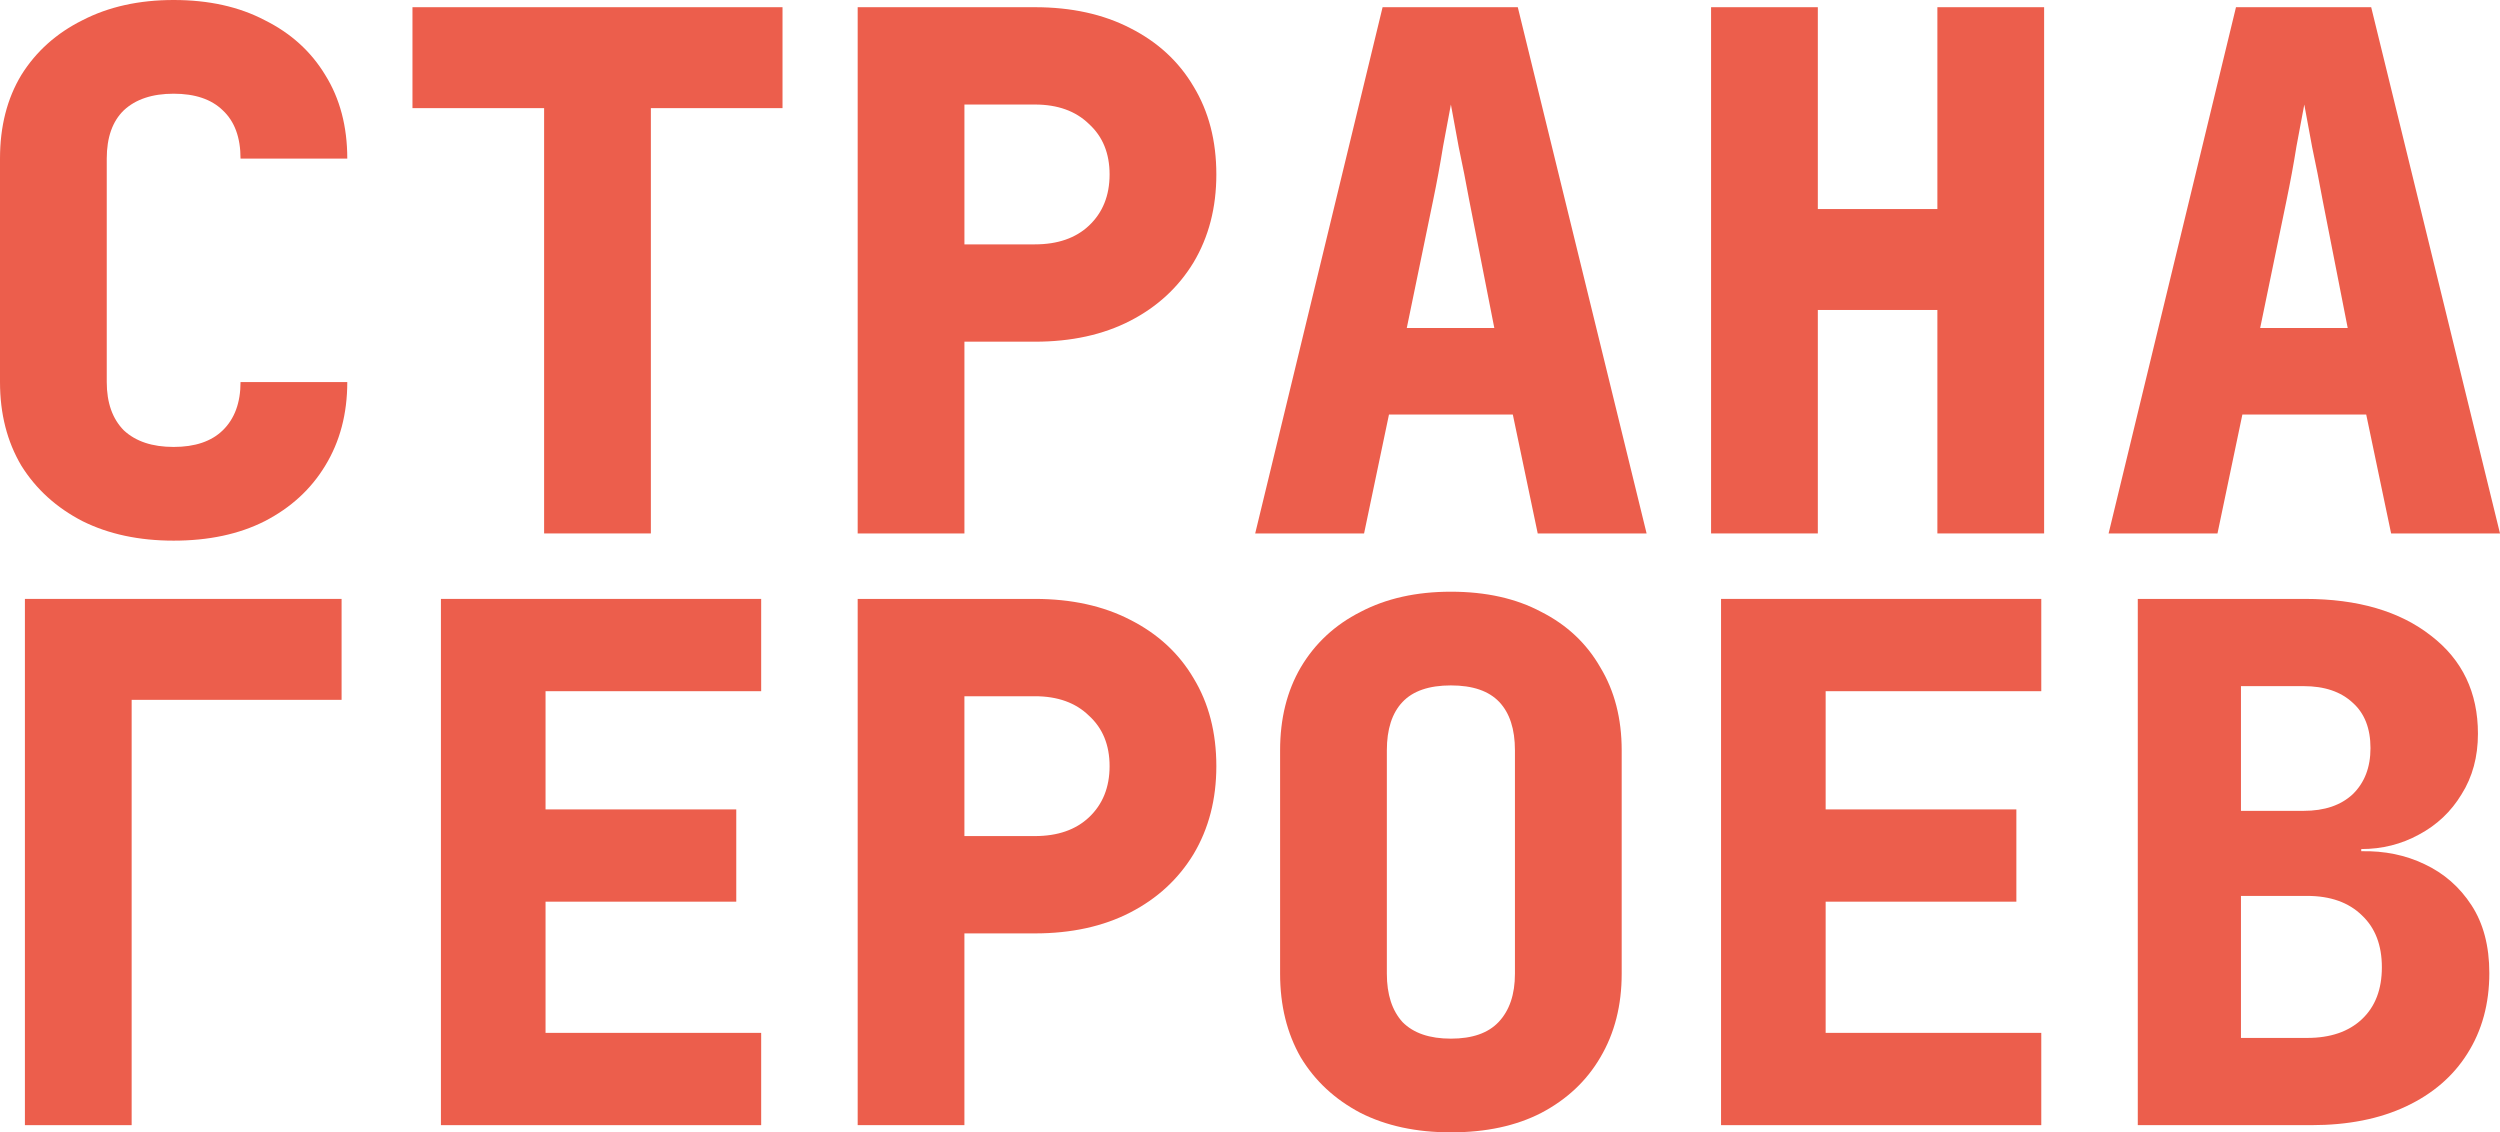
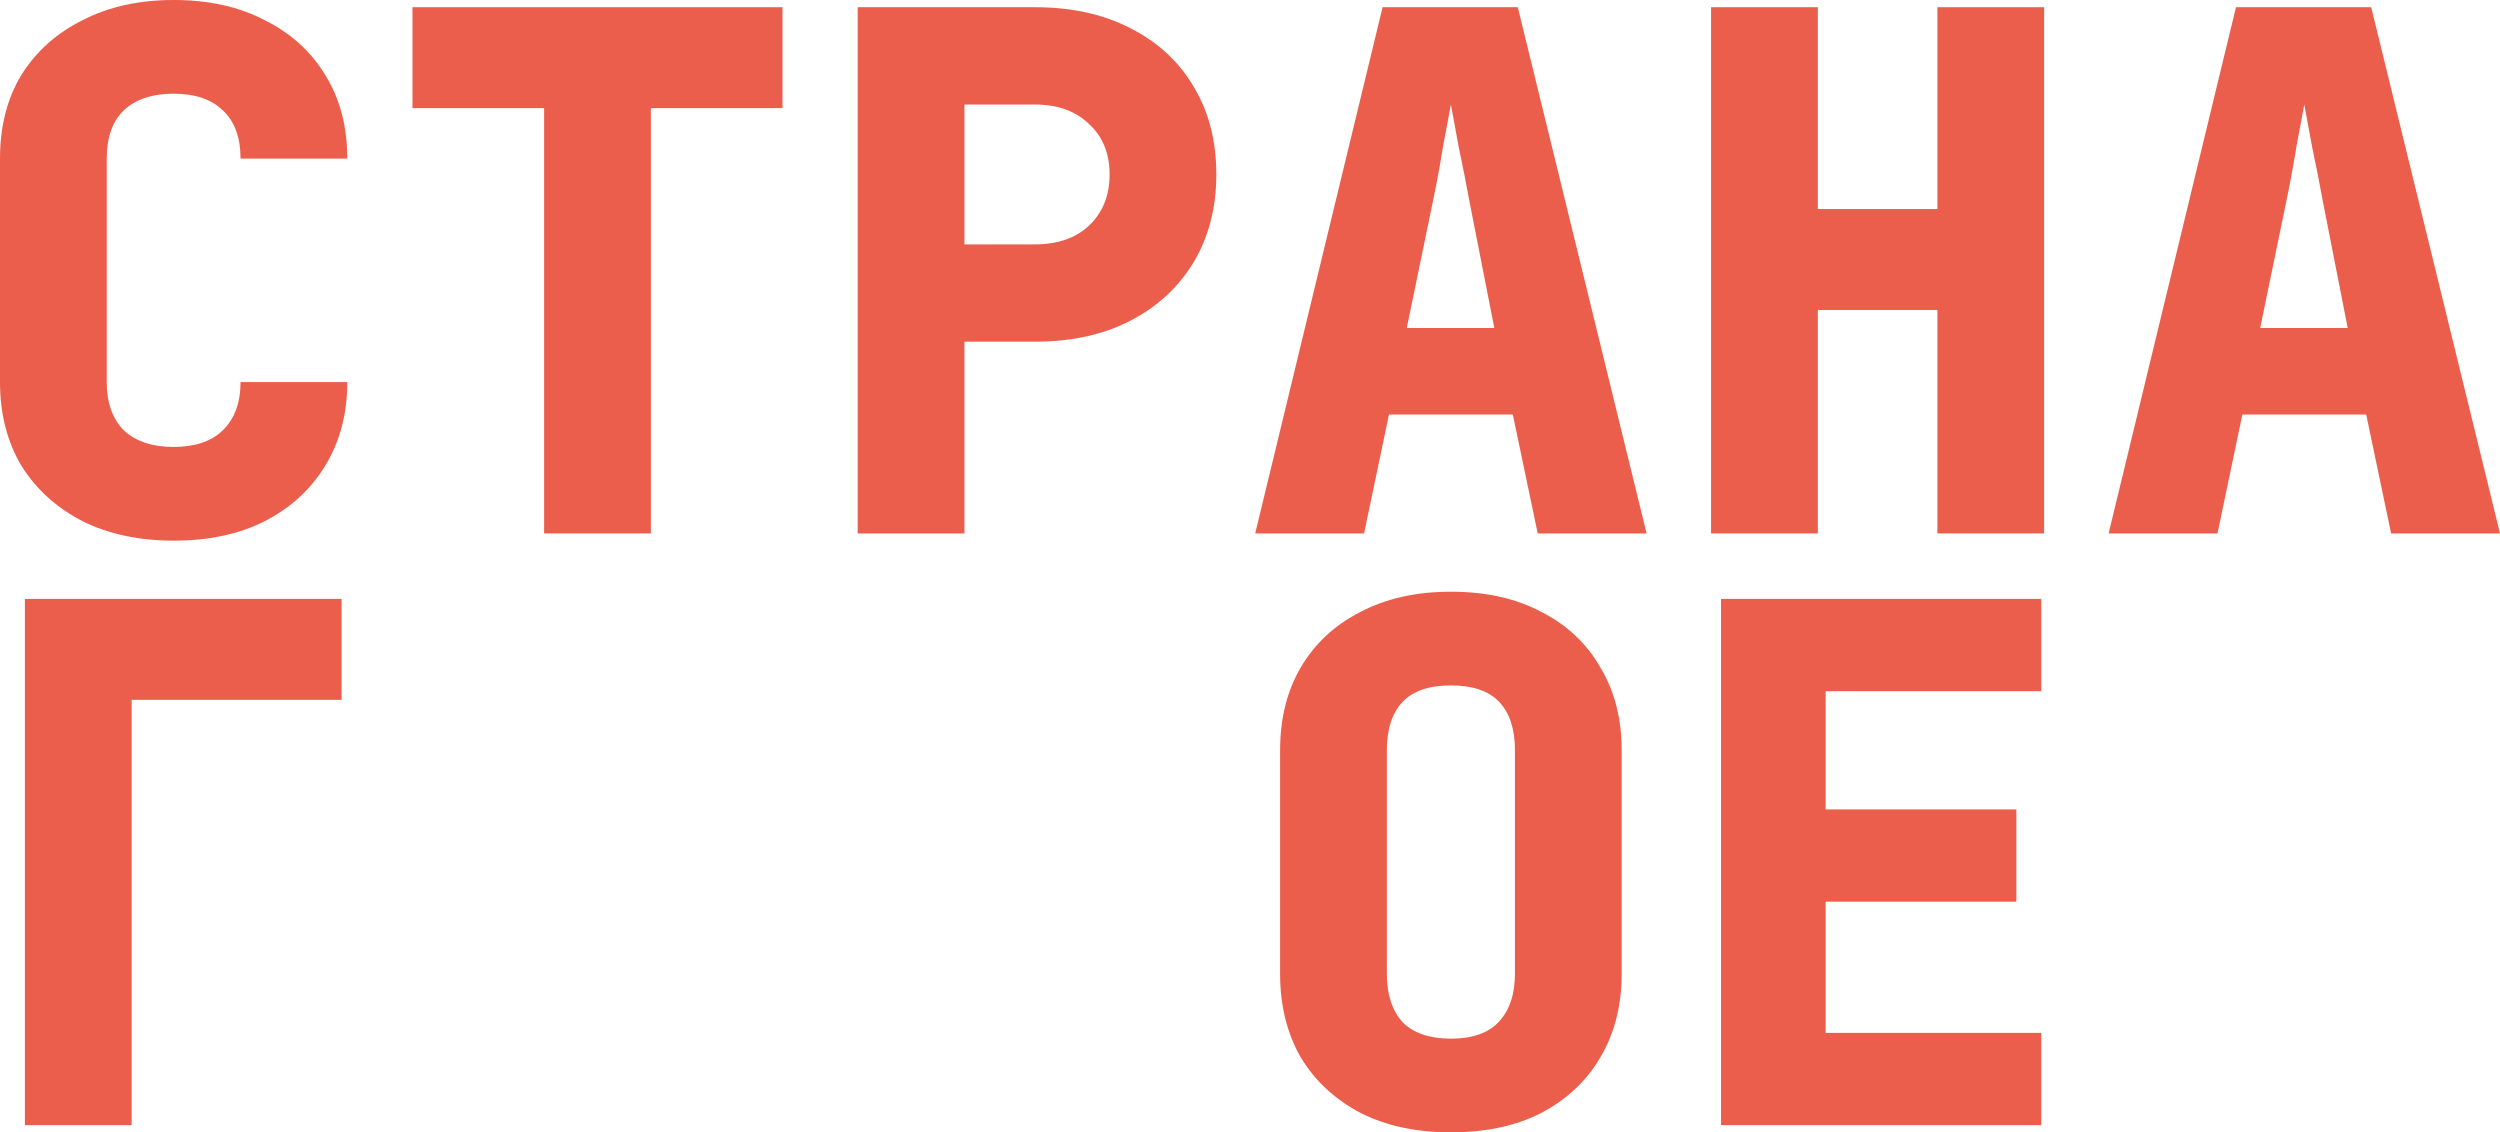
<svg xmlns="http://www.w3.org/2000/svg" width="170" height="77" viewBox="0 0 170 77" fill="none">
  <path d="M143.385 36.274L152.047 0.49H161.241L170 36.274H162.596L160.902 28.186H152.482L150.789 36.274H143.385ZM153.692 22.303H159.644L157.951 13.676C157.725 12.434 157.483 11.209 157.225 10C156.999 8.758 156.822 7.794 156.692 7.108C156.563 7.794 156.386 8.742 156.16 9.951C155.967 11.16 155.741 12.385 155.483 13.627L153.692 22.303Z" fill="#EC5E4C" />
  <path d="M116.353 36.274V0.49H123.612V14.215H131.742V0.49H139V36.274H131.742V21.078H123.612V36.274H116.353Z" fill="#EC5E4C" />
  <path d="M85.353 36.274L94.016 0.49H103.21L111.969 36.274H104.565L102.871 28.186H94.451L92.757 36.274H85.353ZM95.661 22.303H101.613L99.919 13.676C99.693 12.434 99.451 11.209 99.193 10C98.968 8.758 98.79 7.794 98.661 7.108C98.532 7.794 98.355 8.742 98.129 9.951C97.935 11.16 97.709 12.385 97.451 13.627L95.661 22.303Z" fill="#EC5E4C" />
  <path d="M58.322 36.274V0.49H70.371C72.855 0.49 75.017 0.964 76.856 1.912C78.727 2.859 80.162 4.183 81.162 5.882C82.195 7.582 82.711 9.575 82.711 11.863C82.711 14.117 82.195 16.111 81.162 17.843C80.13 19.542 78.694 20.866 76.856 21.813C75.017 22.761 72.855 23.235 70.371 23.235H65.581V36.274H58.322ZM65.581 16.617H70.371C71.92 16.617 73.146 16.192 74.049 15.343C74.984 14.46 75.452 13.3 75.452 11.863C75.452 10.425 74.984 9.281 74.049 8.431C73.146 7.549 71.92 7.108 70.371 7.108H65.581V16.617Z" fill="#EC5E4C" />
  <path d="M37 36.274V7.353H28.048V0.49H53.211V7.353H44.259V36.274H37Z" fill="#EC5E4C" />
  <path d="M11.807 36.764C9.452 36.764 7.388 36.323 5.613 35.44C3.839 34.525 2.452 33.267 1.452 31.666C0.484 30.032 0 28.137 0 25.98V10.784C0 8.595 0.484 6.699 1.452 5.098C2.452 3.497 3.839 2.255 5.613 1.373C7.388 0.458 9.452 0 11.807 0C14.195 0 16.259 0.458 18.002 1.373C19.776 2.255 21.147 3.497 22.115 5.098C23.115 6.699 23.615 8.595 23.615 10.784H16.356C16.356 9.346 15.953 8.251 15.146 7.5C14.372 6.748 13.259 6.372 11.807 6.372C10.356 6.372 9.227 6.748 8.42 7.5C7.646 8.251 7.259 9.346 7.259 10.784V25.98C7.259 27.385 7.646 28.48 8.42 29.264C9.227 30.016 10.356 30.392 11.807 30.392C13.259 30.392 14.372 30.016 15.146 29.264C15.953 28.48 16.356 27.385 16.356 25.98H23.615C23.615 28.137 23.115 30.032 22.115 31.666C21.147 33.267 19.776 34.525 18.002 35.44C16.259 36.323 14.195 36.764 11.807 36.764Z" fill="#EC5E4C" />
-   <path d="M145.369 76.51V40.726H156.741C160.322 40.726 163.177 41.56 165.306 43.226C167.435 44.86 168.5 47.082 168.5 49.893C168.5 51.461 168.129 52.834 167.387 54.01C166.677 55.187 165.709 56.102 164.483 56.755C163.29 57.409 161.983 57.736 160.564 57.736V57.883C162.145 57.85 163.58 58.144 164.871 58.765C166.193 59.386 167.258 60.317 168.064 61.559C168.871 62.801 169.274 64.337 169.274 66.167C169.274 68.258 168.774 70.088 167.774 71.657C166.806 73.193 165.419 74.386 163.612 75.235C161.806 76.085 159.66 76.51 157.176 76.51H145.369ZM152.386 70.579H156.886C158.467 70.579 159.709 70.154 160.612 69.304C161.515 68.454 161.967 67.278 161.967 65.775C161.967 64.272 161.515 63.095 160.612 62.245C159.709 61.363 158.467 60.922 156.886 60.922H152.386V70.579ZM152.386 55.138H156.644C158.064 55.138 159.177 54.762 159.983 54.01C160.79 53.226 161.193 52.18 161.193 50.873C161.193 49.533 160.79 48.504 159.983 47.785C159.177 47.033 158.064 46.657 156.644 46.657H152.386V55.138Z" fill="#EC5E4C" />
  <path d="M117.031 76.51V40.726H138.807V47.001H124.144V55.04H137.113V61.314H124.144V70.235H138.807V76.51H117.031Z" fill="#EC5E4C" />
  <path d="M98.661 77C96.306 77 94.257 76.559 92.515 75.677C90.773 74.761 89.418 73.503 88.451 71.902C87.515 70.268 87.047 68.373 87.047 66.216V51.02C87.047 48.863 87.515 46.984 88.451 45.383C89.418 43.749 90.773 42.491 92.515 41.609C94.257 40.694 96.306 40.236 98.661 40.236C101.048 40.236 103.097 40.694 104.807 41.609C106.549 42.491 107.888 43.749 108.823 45.383C109.791 46.984 110.275 48.863 110.275 51.02V66.216C110.275 68.373 109.791 70.268 108.823 71.902C107.888 73.503 106.549 74.761 104.807 75.677C103.097 76.559 101.048 77 98.661 77ZM98.661 70.628C100.113 70.628 101.193 70.252 101.903 69.5C102.645 68.716 103.016 67.621 103.016 66.216V51.02C103.016 49.582 102.661 48.487 101.952 47.736C101.242 46.984 100.145 46.608 98.661 46.608C97.177 46.608 96.08 46.984 95.37 47.736C94.661 48.487 94.306 49.582 94.306 51.02V66.216C94.306 67.621 94.661 68.716 95.37 69.5C96.112 70.252 97.209 70.628 98.661 70.628Z" fill="#EC5E4C" />
-   <path d="M58.322 76.51V40.726H70.371C72.855 40.726 75.017 41.2 76.856 42.148C78.727 43.096 80.162 44.419 81.162 46.118C82.195 47.818 82.711 49.811 82.711 52.099C82.711 54.353 82.195 56.347 81.162 58.079C80.13 59.778 78.694 61.102 76.856 62.049C75.017 62.997 72.855 63.471 70.371 63.471H65.58V76.51H58.322ZM65.58 56.853H70.371C71.92 56.853 73.146 56.428 74.049 55.579C74.984 54.697 75.452 53.536 75.452 52.099C75.452 50.661 74.984 49.517 74.049 48.667C73.146 47.785 71.92 47.344 70.371 47.344H65.58V56.853Z" fill="#EC5E4C" />
-   <path d="M29.983 76.51V40.726H51.76V47.001H37.097V55.04H50.066V61.314H37.097V70.235H51.76V76.51H29.983Z" fill="#EC5E4C" />
  <path d="M1.694 76.51V40.726H23.228V47.589H8.952V76.51H1.694Z" fill="#EC5E4C" />
</svg>